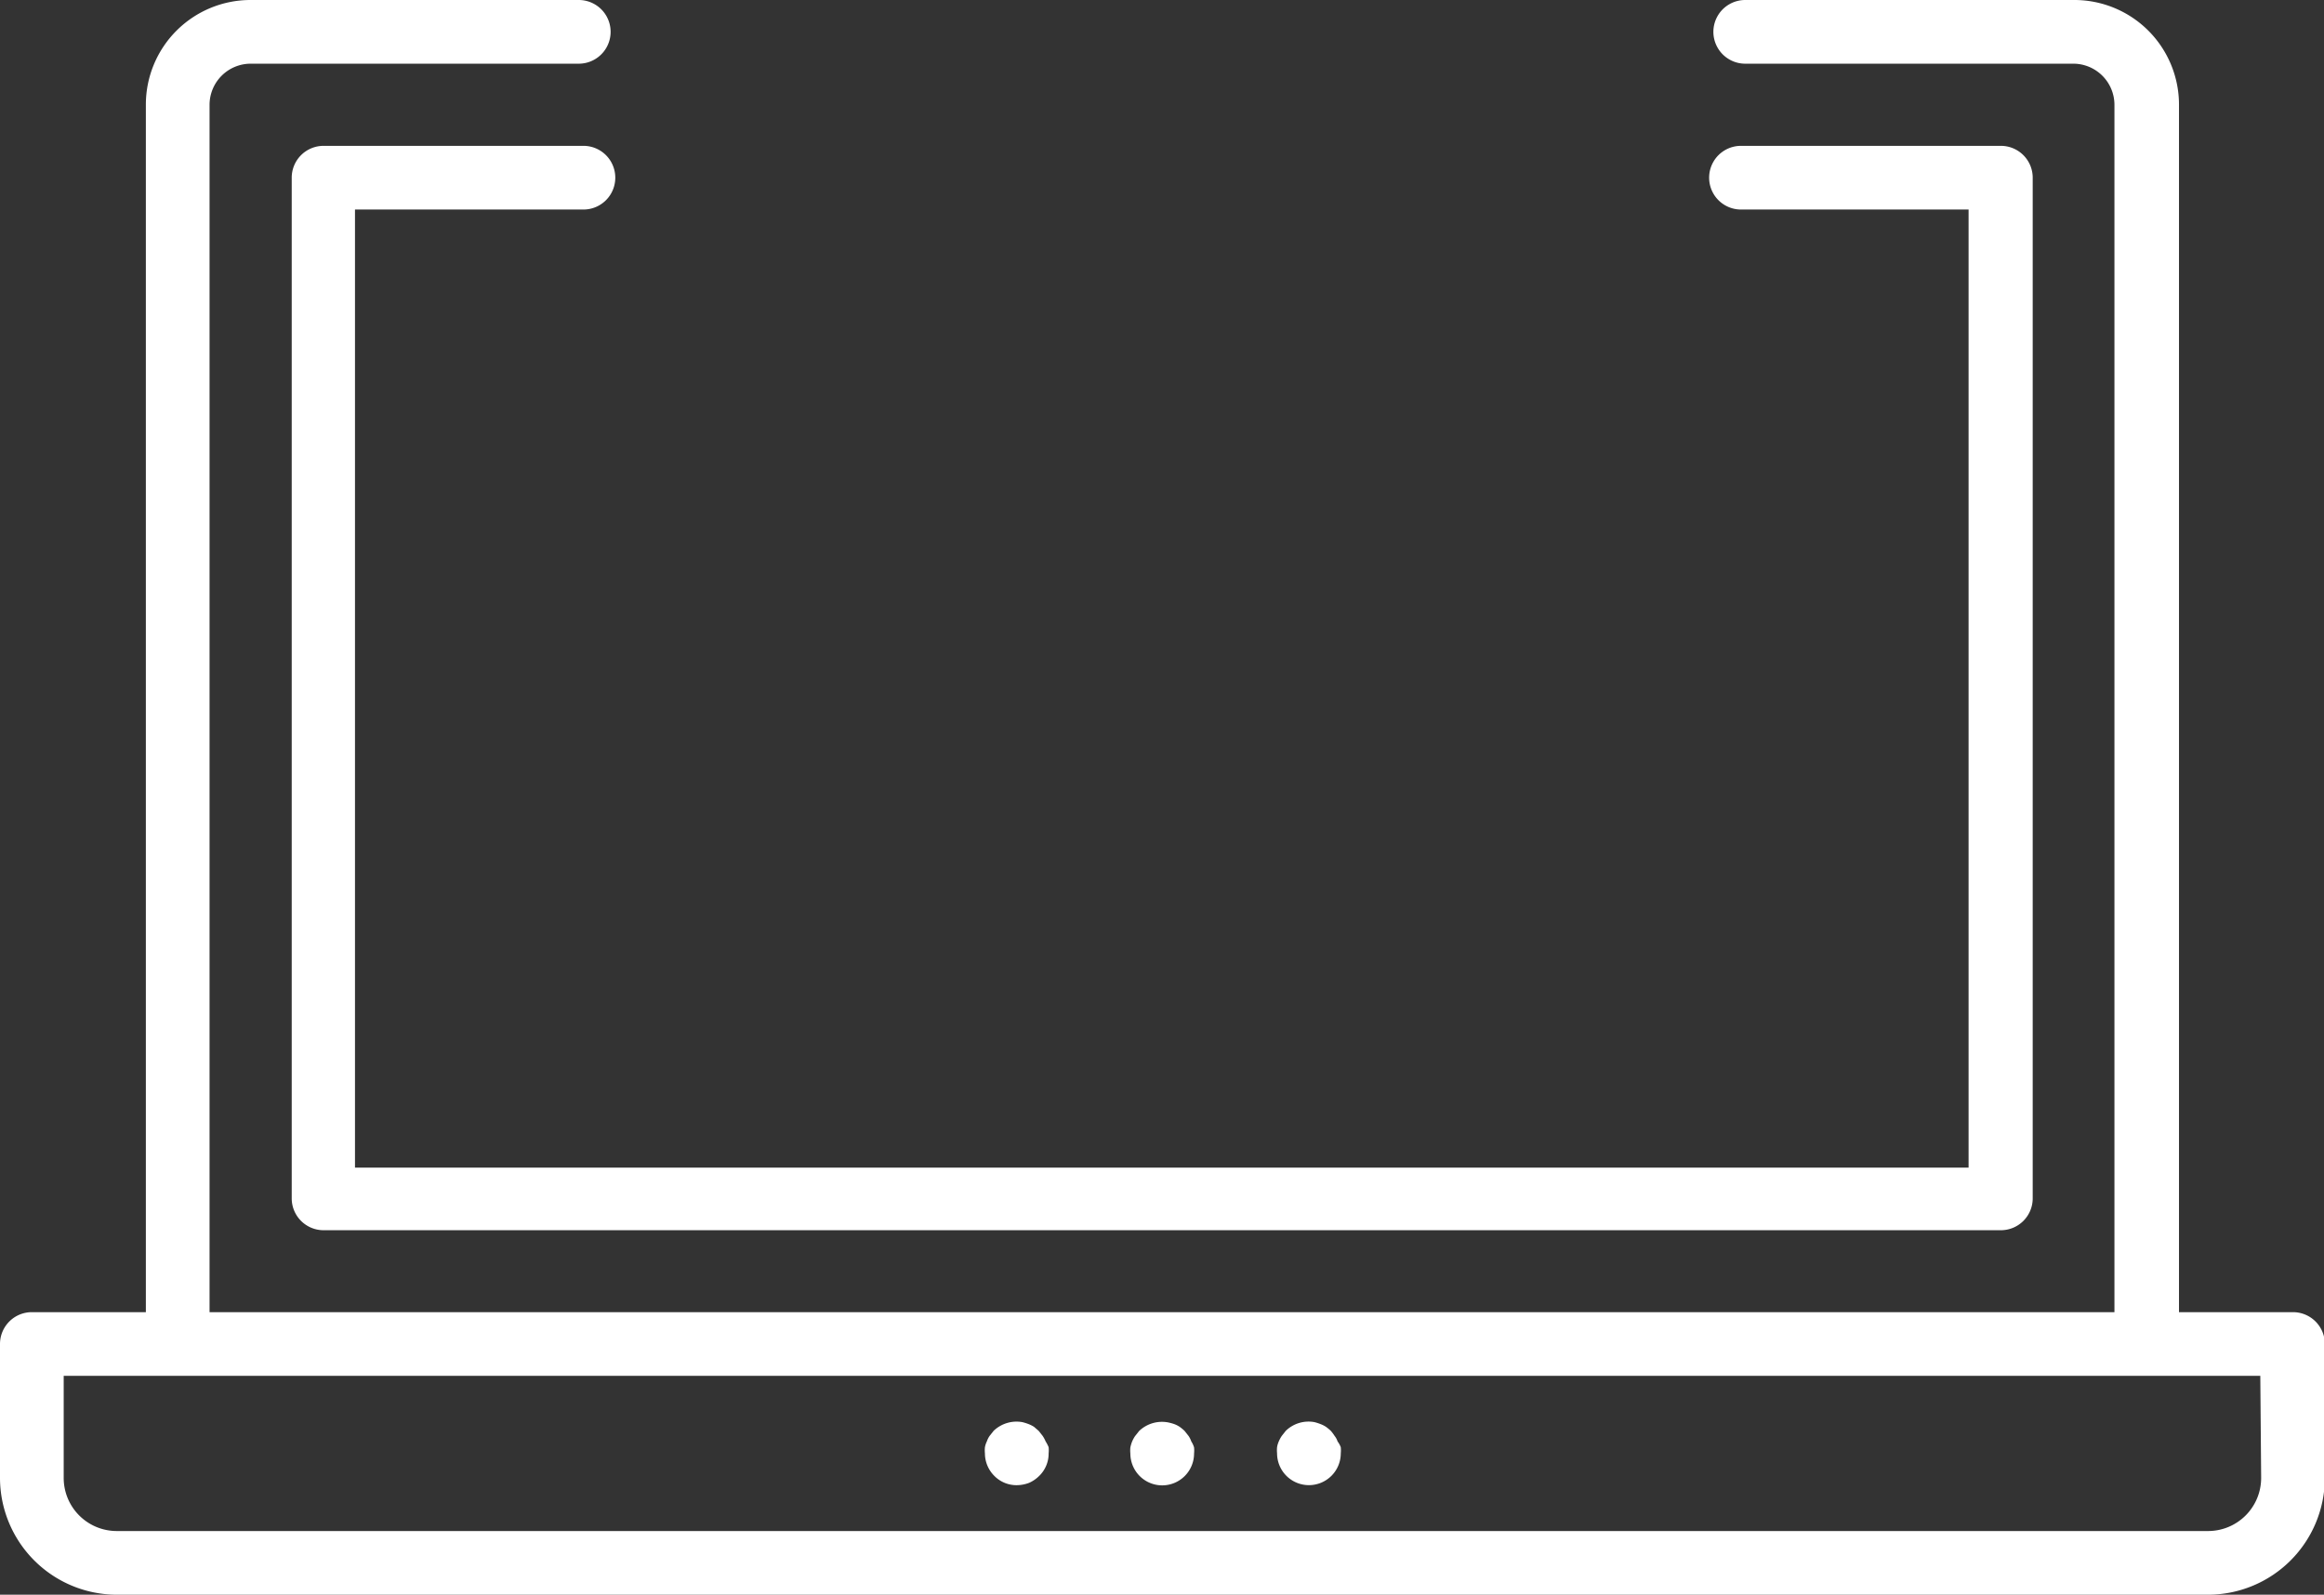
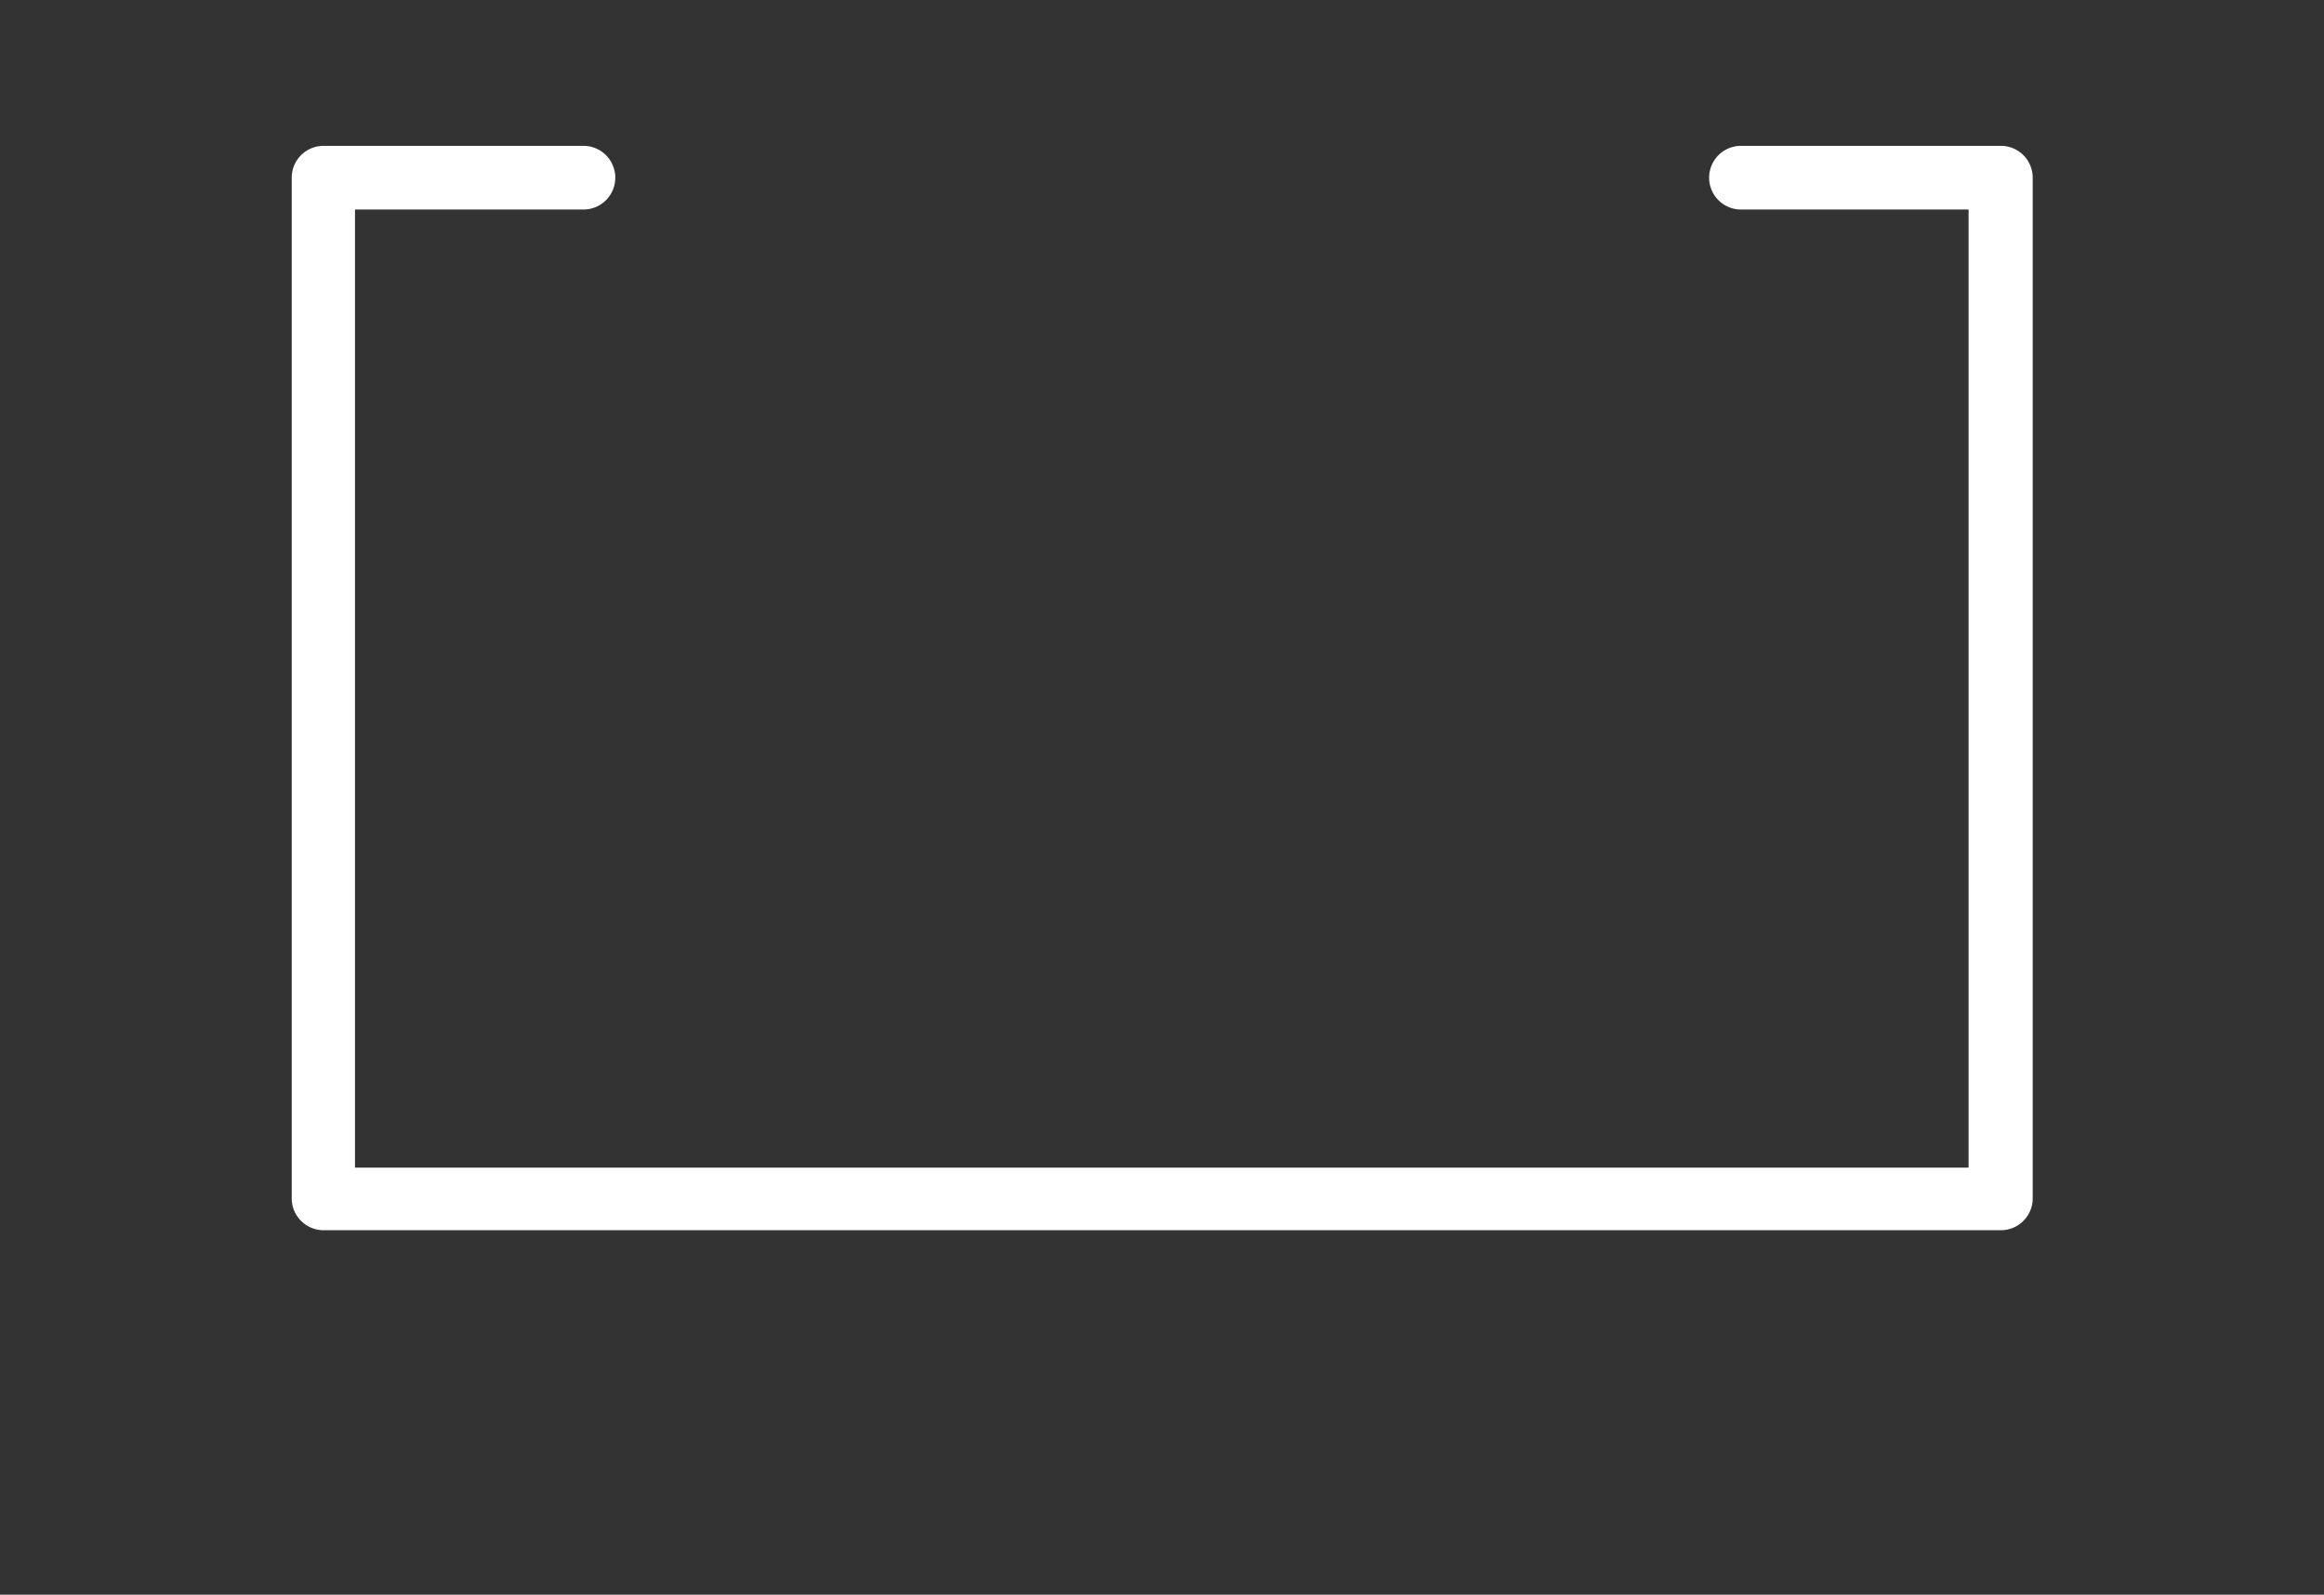
<svg xmlns="http://www.w3.org/2000/svg" viewBox="0 0 109.46 75.12">
  <rect x="0" y="0" width="109.46" height="75.12" fill="#333333" stroke="none" />
  <defs>
    <style>.cls-1{fill:#fff;}</style>
  </defs>
  <g id="图层_2" data-name="图层 2">
    <g id="图层_1-2" data-name="图层 1">
-       <path class="cls-1" d="M108,61.81h-5.37V4.93A4.93,4.93,0,0,0,97.66,0H82.2a1.5,1.5,0,0,0,0,3H97.66a1.94,1.94,0,0,1,1.93,1.93V61.81H9.87V4.93A1.94,1.94,0,0,1,11.8,3H27.26a1.5,1.5,0,0,0,0-3H11.8A4.93,4.93,0,0,0,6.87,4.93V61.81H1.5A1.5,1.5,0,0,0,0,63.31v6.31a5.51,5.51,0,0,0,5.5,5.5H104a5.51,5.51,0,0,0,5.5-5.5V63.31A1.5,1.5,0,0,0,108,61.81Zm-1.5,7.81a2.5,2.5,0,0,1-2.5,2.5H5.5A2.5,2.5,0,0,1,3,69.62V64.81H106.46Z" />
      <path class="cls-1" d="M27.48,9.87a1.5,1.5,0,1,0,0-3H15.24a1.5,1.5,0,0,0-1.5,1.5V56.45a1.5,1.5,0,0,0,1.5,1.5h79a1.5,1.5,0,0,0,1.5-1.5V8.37a1.5,1.5,0,0,0-1.5-1.5H82a1.5,1.5,0,0,0,0,3H92.72V55h-76V9.87Z" />
-       <path class="cls-1" d="M56.11,67.9a1.05,1.05,0,0,0-.13-.26l-.19-.24a2.11,2.11,0,0,0-.23-.19,1.26,1.26,0,0,0-.26-.13A2.29,2.29,0,0,0,55,67a1.56,1.56,0,0,0-1.35.41l-.19.24a1.59,1.59,0,0,0-.14.26,1.73,1.73,0,0,0-.08.27,1.43,1.43,0,0,0,0,.29,1.5,1.5,0,0,0,.44,1.06,1.5,1.5,0,0,0,2.12,0,1.5,1.5,0,0,0,.44-1.06,1.43,1.43,0,0,0,0-.29A1.07,1.07,0,0,0,56.11,67.9Z" />
-       <path class="cls-1" d="M63,67.9a.82.82,0,0,0-.14-.26,1.88,1.88,0,0,0-.18-.24,2.11,2.11,0,0,0-.23-.19,1.26,1.26,0,0,0-.26-.13,2.29,2.29,0,0,0-.28-.09,1.54,1.54,0,0,0-1.35.41l-.19.24a1.59,1.59,0,0,0-.14.26,1.07,1.07,0,0,0-.08.27,1.43,1.43,0,0,0,0,.29,1.5,1.5,0,0,0,2.56,1.06,1.5,1.5,0,0,0,.44-1.06,1.43,1.43,0,0,0,0-.29A1.07,1.07,0,0,0,63,67.9Z" />
-       <path class="cls-1" d="M49.25,67.9a1.59,1.59,0,0,0-.14-.26l-.19-.24-.22-.19a1.58,1.58,0,0,0-.26-.13,2.46,2.46,0,0,0-.29-.09,1.56,1.56,0,0,0-1.35.41l-.19.24a1.05,1.05,0,0,0-.13.26,1.07,1.07,0,0,0-.09.27,1.43,1.43,0,0,0,0,.29,1.5,1.5,0,0,0,.44,1.06,1.46,1.46,0,0,0,1.06.44,1.66,1.66,0,0,0,.58-.11,1.58,1.58,0,0,0,.48-.33,1.46,1.46,0,0,0,.44-1.06,1.43,1.43,0,0,0,0-.29A1.73,1.73,0,0,0,49.25,67.9Z" />
    </g>
  </g>
</svg>